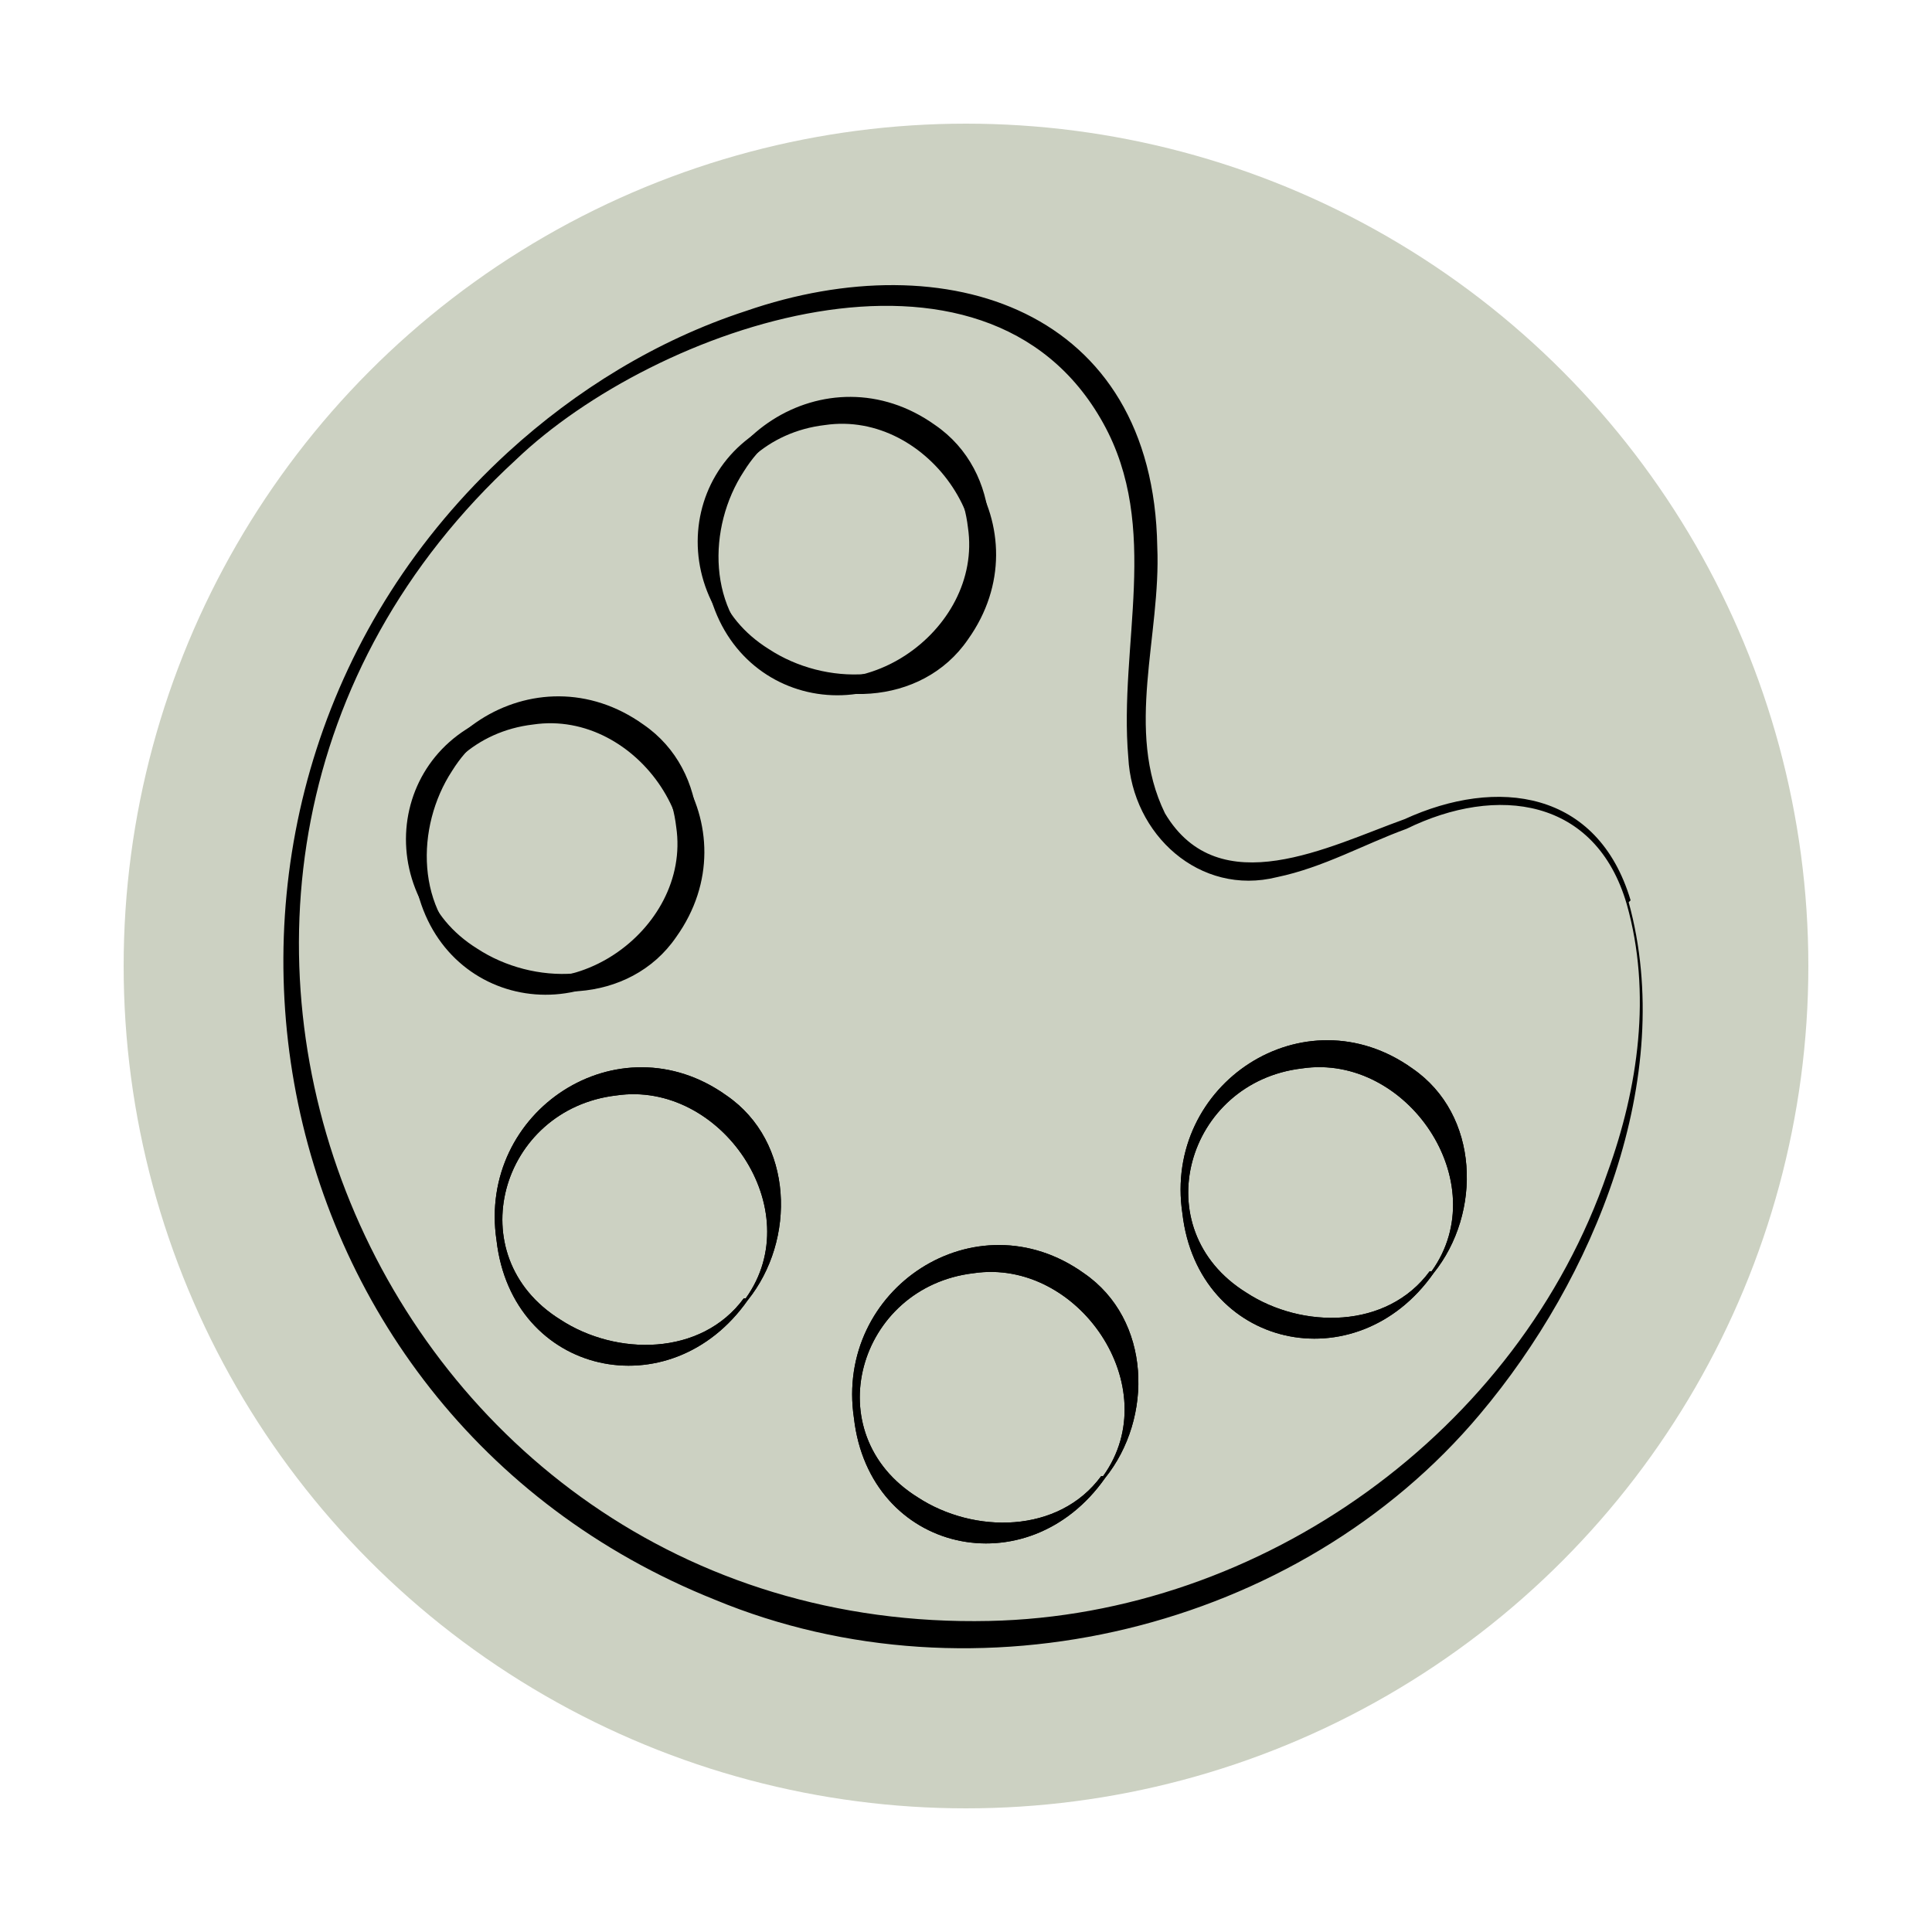
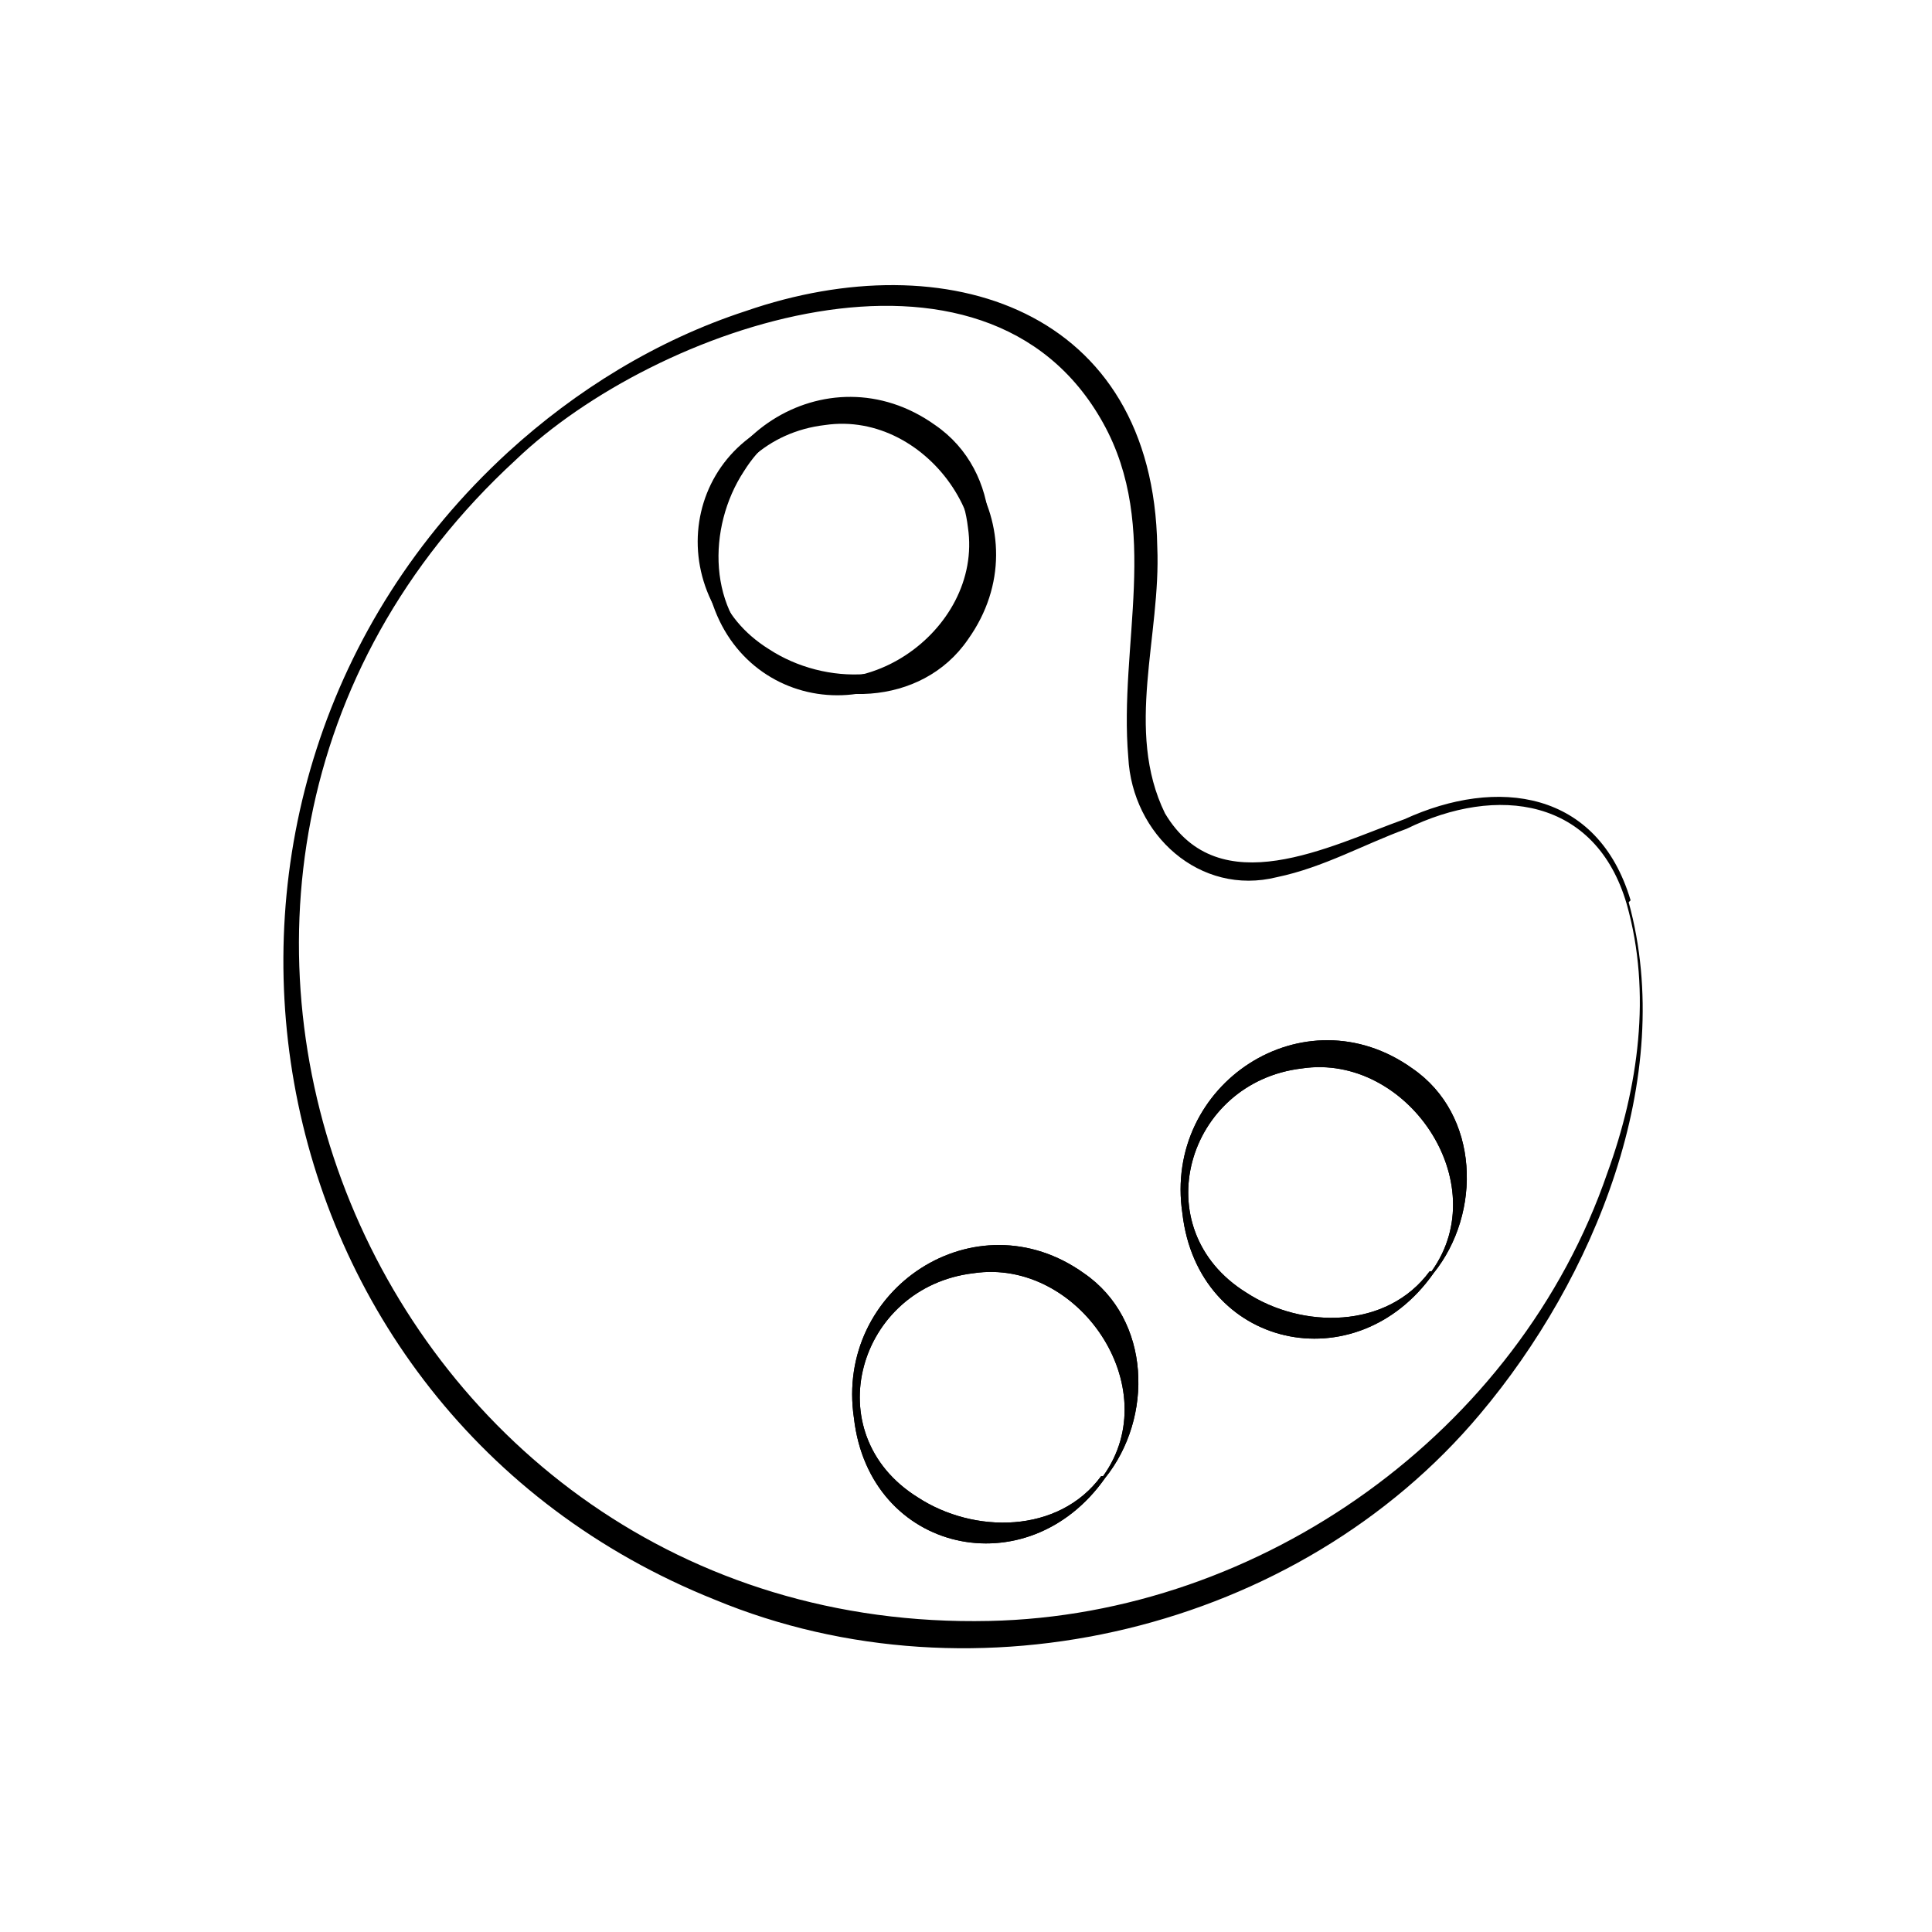
<svg xmlns="http://www.w3.org/2000/svg" id="Calque_1" version="1.1" viewBox="0 0 100 100">
  <defs>
    <style> .st0 { fill: #ccd1c2; } </style>
  </defs>
-   <circle class="st0" cx="50" cy="50" r="43.6" />
  <g>
    <g>
      <path d="M84.2,46.8c-1.6-5.5-6.7-6.2-11.4-3.9-2.2.8-4.3,2-6.7,2.5-4,1-7.5-2.2-7.7-6.2-.5-5.8,1.7-11.9-1.3-17.3-6.1-11-23.2-5-30.4,1.9-23.6,21.7-7.4,60.8,24.5,60.1,14.1-.3,27.4-9.8,32-23.2,1.6-4.4,2.3-9.3,1-13.9h0ZM84.3,46.7c2.5,9.1-1.8,19.5-7.7,26.5-9.4,11.2-26.1,15.2-39.6,9.6-24.5-9.8-30-41.7-10.7-59.4,3.5-3.2,7.7-5.8,12.3-7.3,10.4-3.6,21.1-.1,21.3,12.2.2,4.6-1.7,9.5.4,13.8,2.8,4.7,8.5,1.7,12.4.3,4.8-2.2,10-1.5,11.7,4.2h0Z" />
-       <path d="M24.4,49.6c-5.7-4-3.9-12.2,3.1-13,6.7-1,11.5,6.3,7.5,11.9-2.4,3.5-7.5,3.6-10.6,1.1h0ZM24.5,49.5c4.6,3.3,11.3-1.3,10.5-6.7-.7-6-8.3-8.2-11.6-2.9-1.9,2.9-1.9,7.3,1.1,9.5h0Z" />
-       <path d="M38.7,67.3c-4,5.7-12.2,3.9-13-3.1-1-6.7,6.3-11.5,11.9-7.5,3.5,2.4,3.6,7.5,1.1,10.6h0ZM38.6,67.2c3.3-4.6-1.3-11.3-6.7-10.5-6,.7-8.2,8.3-2.9,11.6,2.9,1.9,7.3,1.9,9.5-1.1h0Z" />
      <path d="M39.5,34.2c-5.7-4-3.9-12.2,3.1-13,6.7-1,11.5,6.3,7.5,11.9-2.4,3.5-7.5,3.6-10.6,1.1h0ZM39.6,34c4.6,3.3,11.3-1.3,10.5-6.7-.7-6-8.3-8.2-11.6-2.9-1.9,2.9-1.9,7.3,1.1,9.5h0Z" />
      <path d="M57.2,76.5c-4,5.7-12.2,3.9-13-3.1-1-6.7,6.3-11.5,11.9-7.5,3.5,2.4,3.6,7.5,1.1,10.6h0ZM57.1,76.4c3.3-4.6-1.3-11.3-6.7-10.5-6,.7-8.2,8.3-2.9,11.6,2.9,1.9,7.3,1.9,9.5-1.1h0Z" />
      <path d="M74.2,65.9c-4,5.7-12.2,3.9-13-3.1-1-6.7,6.3-11.5,11.9-7.5,3.5,2.4,3.6,7.5,1.1,10.6h0ZM74.1,65.8c3.3-4.6-1.3-11.3-6.7-10.5-6,.7-8.2,8.3-2.9,11.6,2.9,1.9,7.3,1.9,9.5-1.1h0Z" />
    </g>
    <path d="M74.2,65.9c-4,5.7-12.2,3.9-13-3.1-1-6.7,6.3-11.5,11.9-7.5,3.5,2.4,3.6,7.5,1.1,10.6h0ZM74.1,65.8c3.3-4.6-1.3-11.3-6.7-10.5-6,.7-8.2,8.3-2.9,11.6,2.9,1.9,7.3,1.9,9.5-1.1h0Z" />
-     <path d="M57.2,76.5c-4,5.7-12.2,3.9-13-3.1-1-6.7,6.3-11.5,11.9-7.5,3.5,2.4,3.6,7.5,1.1,10.6h0ZM57.1,76.4c3.3-4.6-1.3-11.3-6.7-10.5-6,.7-8.2,8.3-2.9,11.6,2.9,1.9,7.3,1.9,9.5-1.1h0Z" />
-     <path d="M38.7,67.3c-4,5.7-12.2,3.9-13-3.1-1-6.7,6.3-11.5,11.9-7.5,3.5,2.4,3.6,7.5,1.1,10.6h0ZM38.6,67.2c3.3-4.6-1.3-11.3-6.7-10.5-6,.7-8.2,8.3-2.9,11.6,2.9,1.9,7.3,1.9,9.5-1.1h0Z" />
-     <path d="M34.4,48.1c-4,5.7-12.2,3.9-13-3.1-1-6.7,6.3-11.5,11.9-7.5,3.5,2.4,3.6,7.5,1.1,10.6h0ZM34.3,48c3.3-4.6-1.3-11.3-6.7-10.5-6,.7-8.2,8.3-2.9,11.6,2.9,1.9,7.3,1.9,9.5-1.1h0Z" />
+     <path d="M57.2,76.5c-4,5.7-12.2,3.9-13-3.1-1-6.7,6.3-11.5,11.9-7.5,3.5,2.4,3.6,7.5,1.1,10.6ZM57.1,76.4c3.3-4.6-1.3-11.3-6.7-10.5-6,.7-8.2,8.3-2.9,11.6,2.9,1.9,7.3,1.9,9.5-1.1h0Z" />
    <path d="M49.5,32.6c-4,5.7-12.2,3.9-13-3.1-1-6.7,6.3-11.5,11.9-7.5,3.5,2.4,3.6,7.5,1.1,10.6h0ZM49.4,32.5c3.3-4.6-1.3-11.3-6.7-10.5-6,.7-8.2,8.3-2.9,11.6,2.9,1.9,7.3,1.9,9.5-1.1h0Z" />
  </g>
</svg>